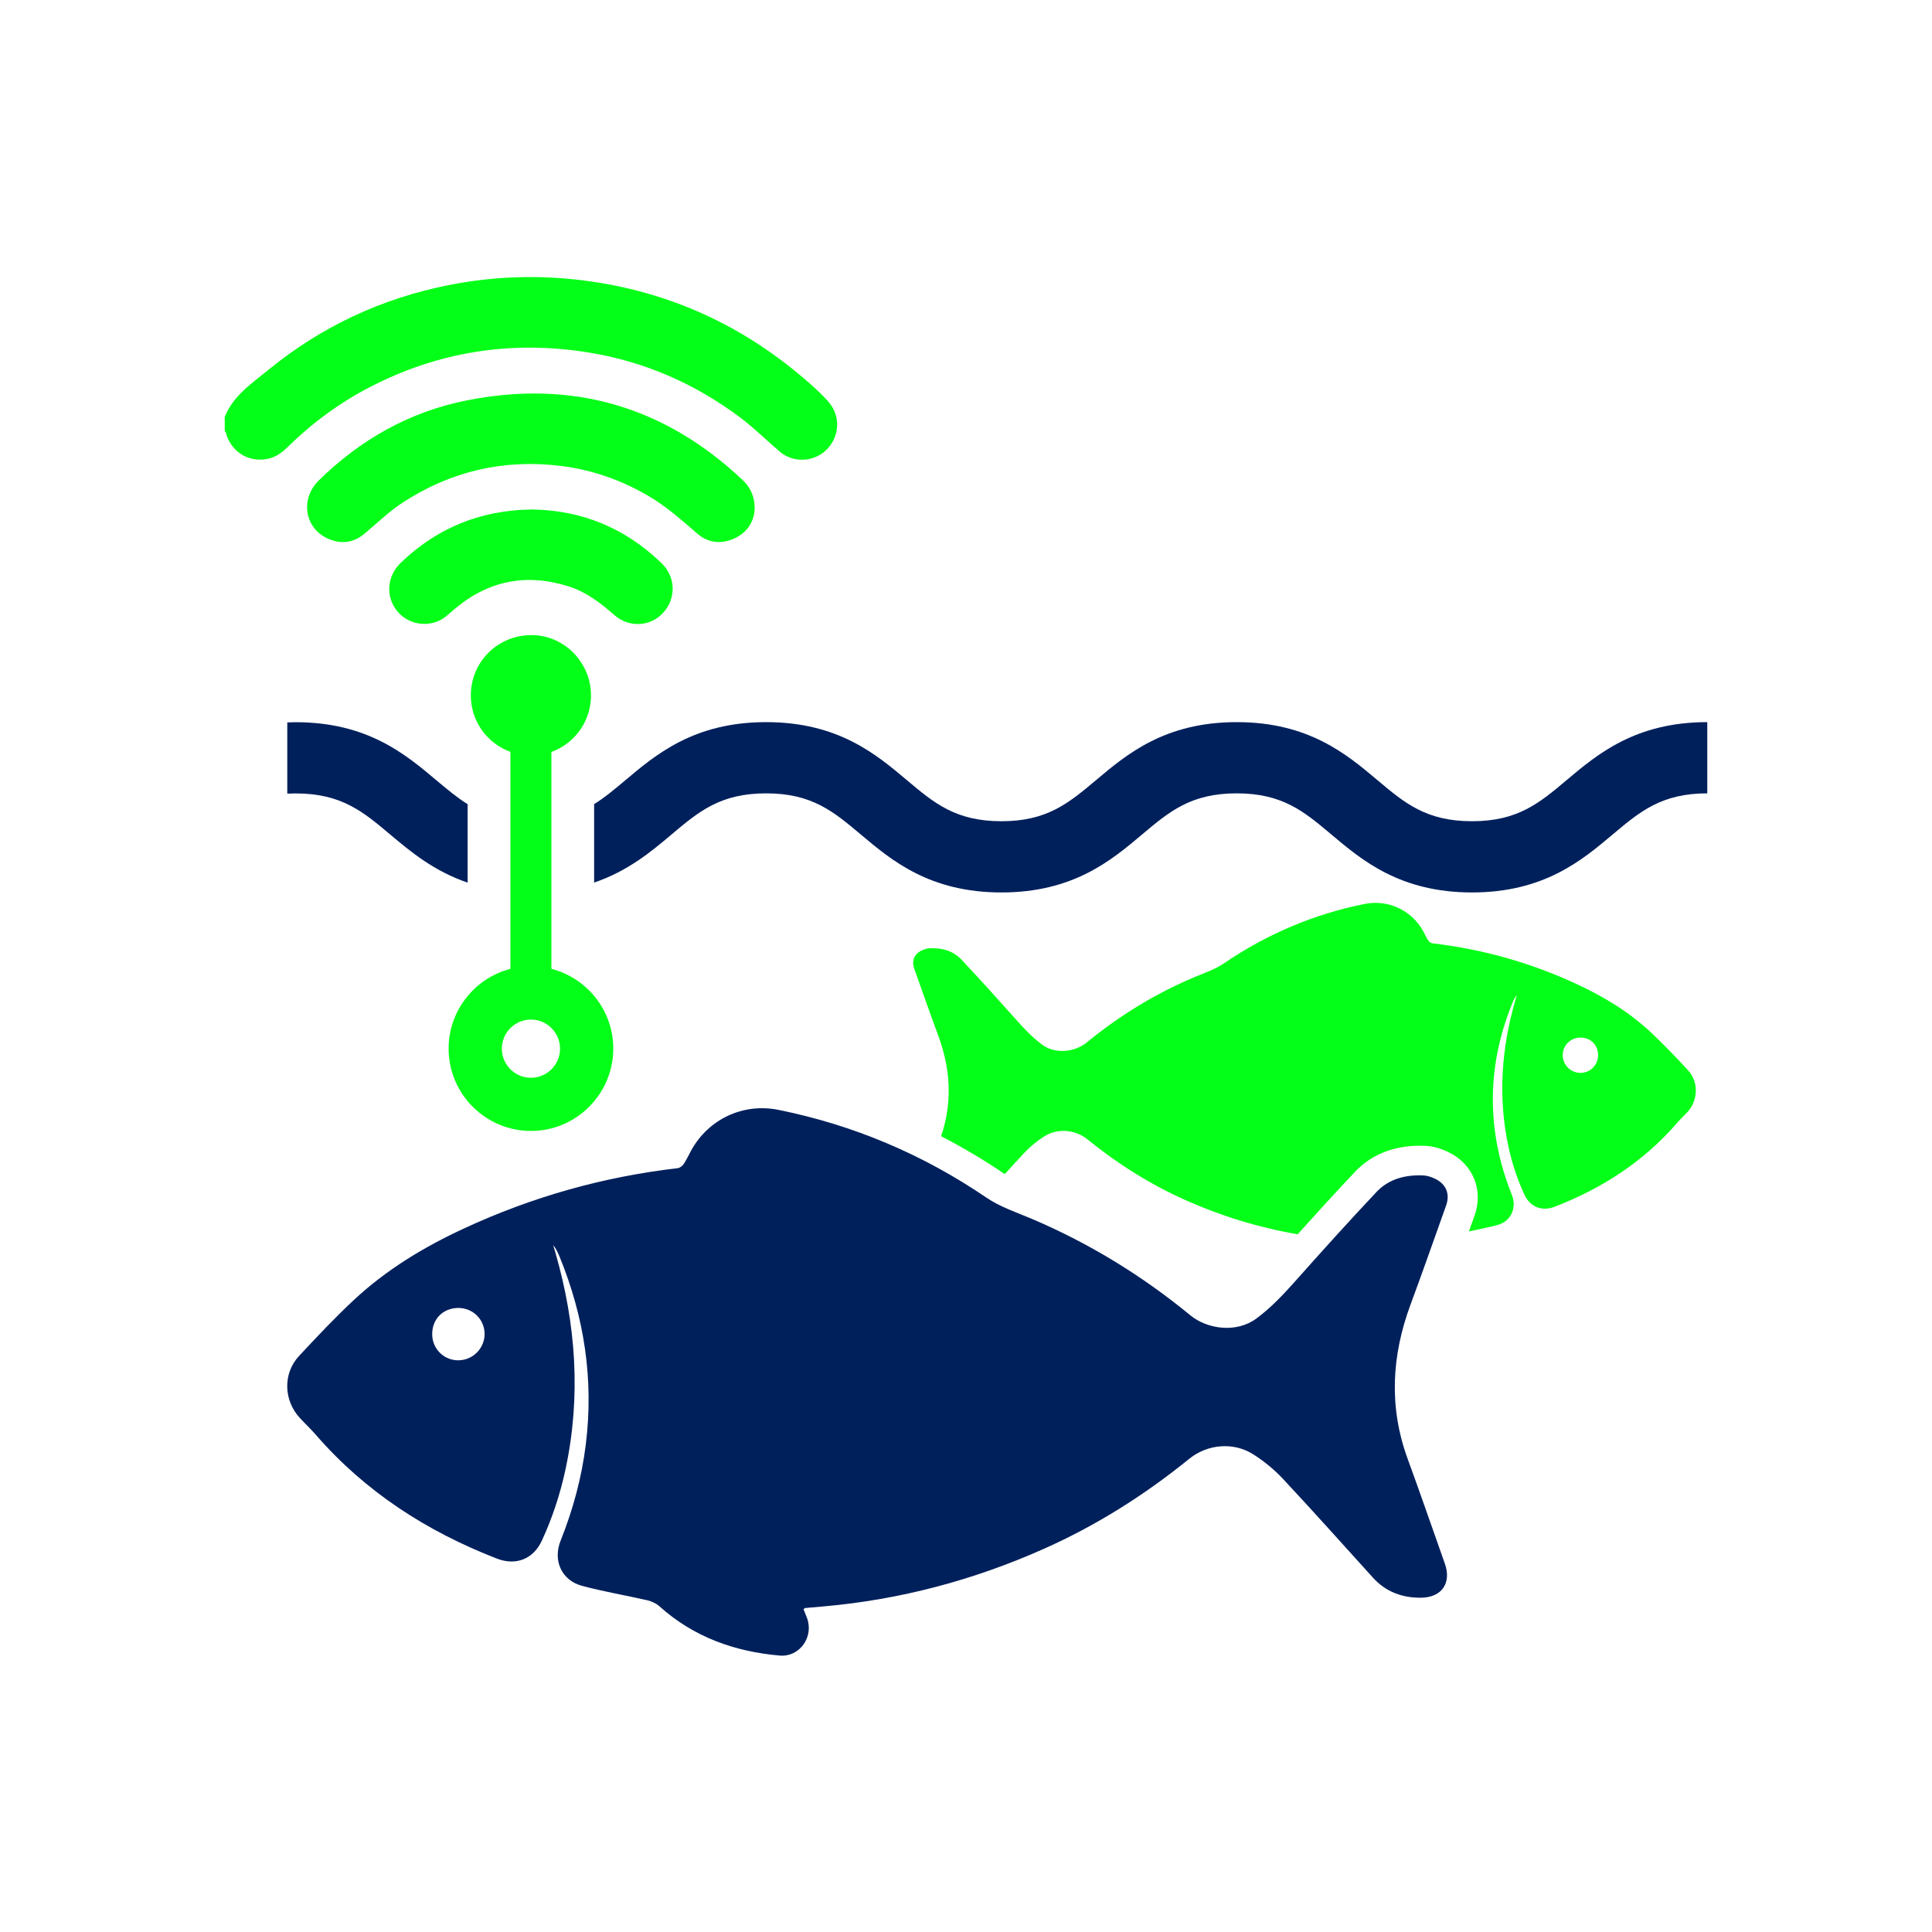
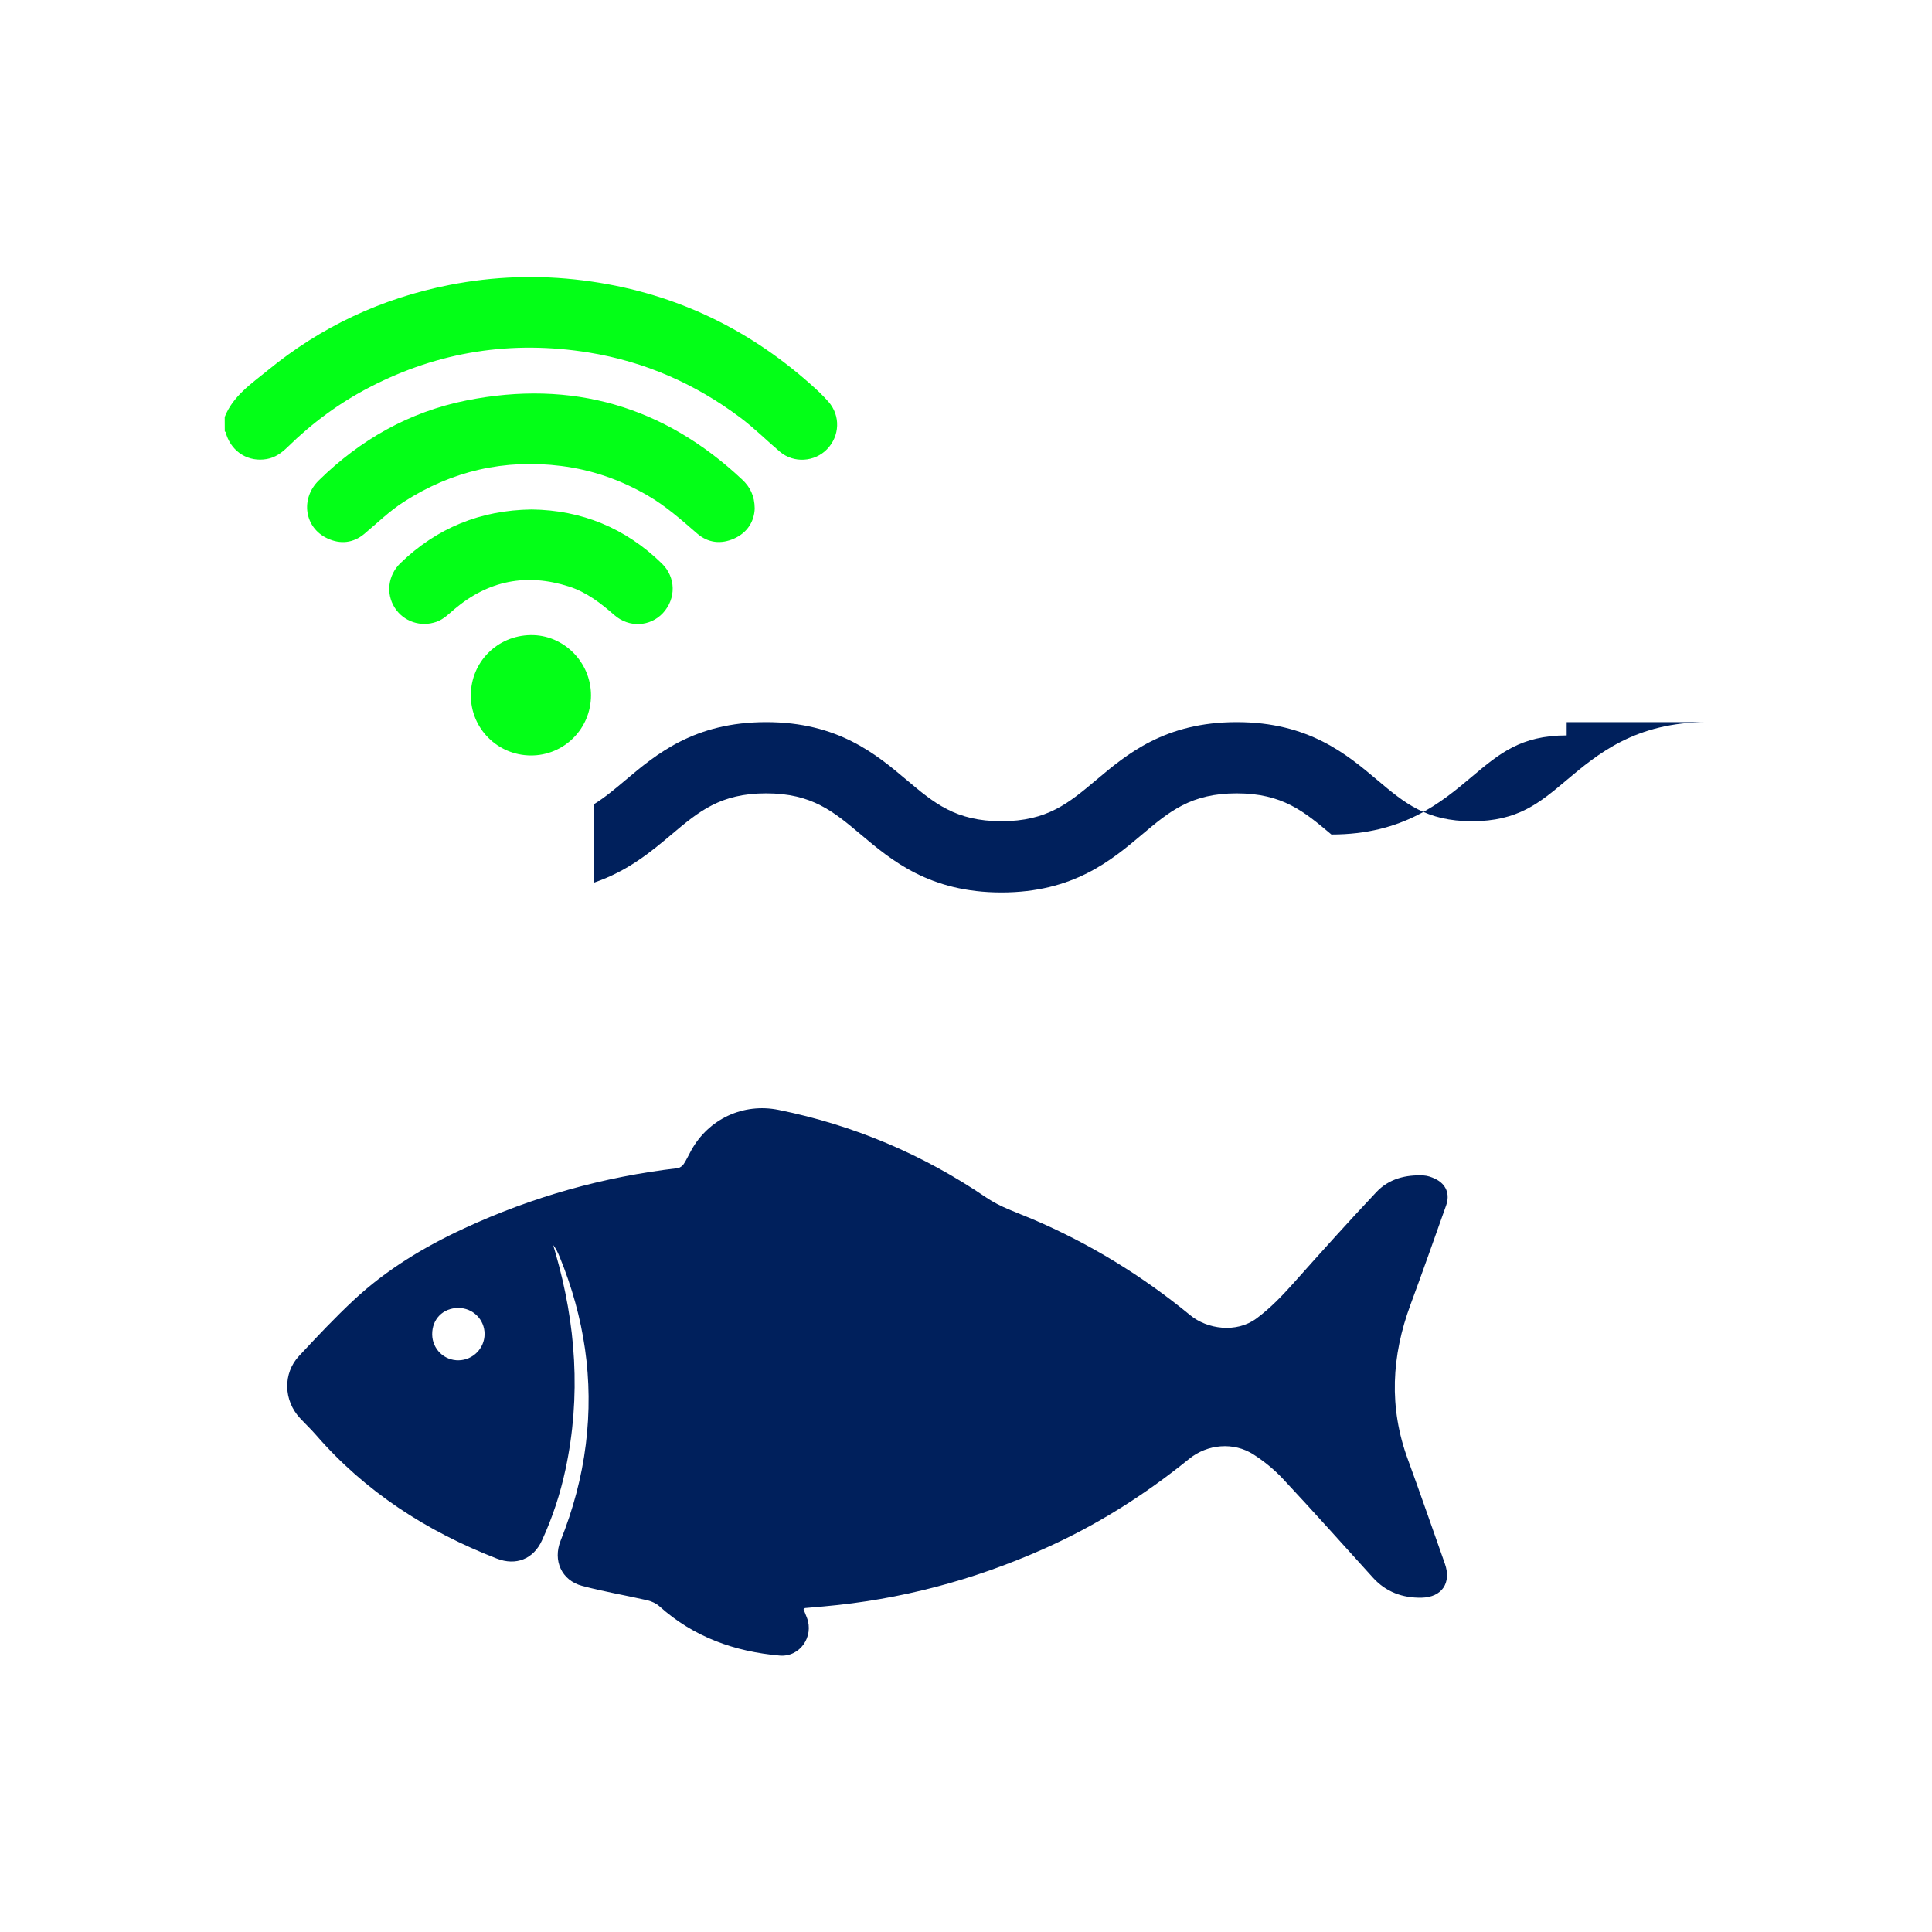
<svg xmlns="http://www.w3.org/2000/svg" version="1.1" id="Layer_1" x="0px" y="0px" viewBox="0 0 283.46 283.46" style="enable-background:new 0 0 283.46 283.46;" xml:space="preserve">
  <style type="text/css">
	.st0{fill:#03FF17;}
	.st1{fill:#00205C;}
</style>
  <g>
    <g>
      <g>
-         <path class="st0" d="M247.63,156.99c-1.76-1.89-3.54-3.78-5.43-5.54c-3.21-3-6.94-5.25-10.92-7.09     c-6.72-3.12-13.76-5.1-21.13-5.96c-0.21-0.03-0.47-0.22-0.59-0.4c-0.28-0.42-0.49-0.89-0.73-1.34c-1.72-3.13-5.16-4.73-8.65-4.03     c-7.43,1.5-14.28,4.41-20.54,8.67c-1.42,0.97-3.01,1.47-4.55,2.13c-5.69,2.42-10.89,5.62-15.66,9.53     c-1.64,1.35-4.53,1.79-6.53,0.31c-1.4-1.04-2.57-2.27-3.72-3.56c-2.68-3.01-5.38-6.01-8.14-8.94c-1.24-1.31-2.91-1.73-4.68-1.64     c-0.38,0.02-0.78,0.16-1.14,0.33c-1.09,0.52-1.49,1.51-1.09,2.65c1.17,3.27,2.31,6.55,3.52,9.81c1.82,4.91,2.11,9.82,0.43,14.78     c3.11,1.62,6.15,3.4,9.09,5.4c0.08,0.05,0.17,0.1,0.26,0.15c0.95-1.04,1.89-2.08,2.85-3.1c0.85-0.91,1.85-1.73,2.9-2.4     c1.97-1.27,4.57-1.04,6.4,0.44c4.42,3.59,9.21,6.6,14.42,8.92c5.28,2.35,10.74,4.02,16.39,4.98c2.65-2.94,5.5-6.08,8.41-9.16     c2.36-2.5,5.63-3.83,9.47-3.83c0.29,0,0.58,0.01,0.87,0.02c1.08,0.05,2.18,0.35,3.35,0.91c3.61,1.72,5.2,5.56,3.85,9.33     l-0.82,2.31c1.39-0.29,2.78-0.57,4.16-0.93c2.02-0.54,2.9-2.51,2.12-4.47c-1.23-3.08-2.09-6.25-2.5-9.54     c-0.79-6.41,0.15-12.57,2.58-18.53c0.17-0.41,0.34-0.81,0.65-1.18c-0.07,0.25-0.14,0.49-0.21,0.74     c-2.04,7.08-2.56,14.22-1.01,21.46c0.52,2.43,1.3,4.78,2.34,7.04c0.84,1.84,2.58,2.52,4.46,1.79c6.93-2.69,13.01-6.6,17.91-12.25     c0.49-0.57,1.04-1.09,1.56-1.64C249.17,161.41,249.25,158.73,247.63,156.99z M231.83,157.41c-1.41-0.03-2.55-1.19-2.55-2.6     c0-1.44,1.16-2.59,2.62-2.58c1.5,0.01,2.58,1.1,2.57,2.61C234.45,156.3,233.28,157.44,231.83,157.41z" />
-       </g>
+         </g>
    </g>
    <g>
      <g>
-         <rect x="74.89" y="106.71" class="st0" width="6.01" height="42.39" />
-       </g>
+         </g>
      <g>
        <path class="st0" d="M32.97,61.18c1.22-3.09,3.9-4.87,6.31-6.84c7.82-6.41,16.73-10.58,26.65-12.53     c6.5-1.28,13.04-1.5,19.63-0.67c12.69,1.6,23.77,6.72,33.32,15.19c0.94,0.83,1.87,1.69,2.69,2.64c1.77,2.04,1.64,5-0.22,6.93     c-1.82,1.89-4.89,2.1-6.92,0.38c-1.96-1.66-3.78-3.49-5.84-5.03c-6.64-4.97-14.02-8.2-22.21-9.53     c-11.26-1.82-21.98-0.17-32.12,5.08c-4.47,2.31-8.47,5.27-12.06,8.79c-0.87,0.85-1.83,1.55-3.06,1.76     c-2.64,0.47-5.04-0.97-5.91-3.52c-0.06-0.18-0.01-0.43-0.25-0.53C32.97,62.59,32.97,61.88,32.97,61.18z M108.9,70.37     c-11.49-10.8-25-14.69-40.44-11.62c-8.4,1.67-15.6,5.76-21.7,11.75c-2.72,2.67-2.1,6.92,1.27,8.49c1.9,0.89,3.79,0.7,5.42-0.66     c1.9-1.59,3.68-3.34,5.78-4.69c7.07-4.55,14.79-6.32,23.13-5.27c4.51,0.57,8.72,2.04,12.65,4.32c2.68,1.55,4.96,3.58,7.28,5.59     c1.6,1.39,3.5,1.59,5.41,0.74c1.99-0.89,2.96-2.55,3.03-4.41C110.71,72.72,110.04,71.44,108.9,70.37z M58.76,82.61     c-1.84,1.77-2.17,4.48-0.84,6.56c1.3,2.04,3.83,2.88,6.15,2.05c1.05-0.38,1.8-1.17,2.62-1.86c4.98-4.2,10.58-5.29,16.78-3.31     c2.59,0.83,4.67,2.44,6.69,4.21c2.16,1.88,5.26,1.68,7.11-0.32c1.94-2.1,1.91-5.24-0.16-7.26c-5.35-5.22-11.78-7.84-19.11-7.93     C70.46,74.85,64.09,77.47,58.76,82.61z M77.86,93.18c-4.91,0.07-8.77,3.96-8.78,8.83c-0.01,4.86,3.9,8.79,8.77,8.83     c4.89,0.04,8.86-3.92,8.86-8.82C86.71,97.13,82.68,93.11,77.86,93.18z" />
      </g>
      <g>
        <g>
-           <path class="st0" d="M77.9,165.93c-6.66,0-12.08-5.42-12.08-12.08c0-6.66,5.42-12.08,12.08-12.08c6.66,0,12.08,5.42,12.08,12.08      C89.97,160.52,84.55,165.93,77.9,165.93z M77.9,149.59c-2.35,0-4.27,1.91-4.27,4.27c0,2.35,1.91,4.27,4.27,4.27      c2.35,0,4.27-1.91,4.27-4.27C82.16,151.5,80.25,149.59,77.9,149.59z" />
-         </g>
+           </g>
      </g>
    </g>
    <g>
-       <path class="st1" d="M42.15,116.44c0.39-0.02,0.8-0.03,1.22-0.03c6.72,0,9.89,2.67,13.89,6.04c2.95,2.48,6.38,5.35,11.35,7.05    v-11.51c-1.59-0.99-3.03-2.21-4.61-3.53c-4.5-3.79-10.09-8.5-20.63-8.5c-0.42,0-0.82,0.02-1.22,0.03V116.44z" />
-       <path class="st1" d="M250.49,105.95c-10.54,0-16.13,4.71-20.63,8.5c-4.01,3.38-7.17,6.04-13.89,6.04c-6.72,0-9.89-2.67-13.89-6.04    c-4.5-3.79-10.09-8.5-20.63-8.5c-10.54,0-16.13,4.71-20.63,8.5c-4.01,3.37-7.17,6.04-13.89,6.04s-9.89-2.67-13.89-6.04    c-4.5-3.79-10.09-8.5-20.63-8.5c-10.54,0-16.13,4.71-20.63,8.5c-1.58,1.33-3.03,2.55-4.61,3.53v11.51    c4.97-1.69,8.4-4.56,11.35-7.05c4.01-3.38,7.17-6.04,13.89-6.04c6.72,0,9.88,2.67,13.89,6.04c4.5,3.79,10.09,8.5,20.63,8.5    c10.54,0,16.13-4.71,20.63-8.5c4.01-3.38,7.17-6.04,13.89-6.04s9.89,2.67,13.89,6.04c4.5,3.79,10.09,8.5,20.63,8.5    c10.54,0,16.13-4.71,20.63-8.5c4.01-3.37,7.17-6.04,13.89-6.04V105.95z" />
+       <path class="st1" d="M250.49,105.95c-10.54,0-16.13,4.71-20.63,8.5c-4.01,3.38-7.17,6.04-13.89,6.04c-6.72,0-9.89-2.67-13.89-6.04    c-4.5-3.79-10.09-8.5-20.63-8.5c-10.54,0-16.13,4.71-20.63,8.5c-4.01,3.37-7.17,6.04-13.89,6.04s-9.89-2.67-13.89-6.04    c-4.5-3.79-10.09-8.5-20.63-8.5c-10.54,0-16.13,4.71-20.63,8.5c-1.58,1.33-3.03,2.55-4.61,3.53v11.51    c4.97-1.69,8.4-4.56,11.35-7.05c4.01-3.38,7.17-6.04,13.89-6.04c6.72,0,9.88,2.67,13.89,6.04c4.5,3.79,10.09,8.5,20.63,8.5    c10.54,0,16.13-4.71,20.63-8.5c4.01-3.38,7.17-6.04,13.89-6.04s9.89,2.67,13.89,6.04c10.54,0,16.13-4.71,20.63-8.5c4.01-3.37,7.17-6.04,13.89-6.04V105.95z" />
    </g>
    <g>
      <g>
        <path class="st1" d="M117.89,236.1c0.16,0.4,0.32,0.81,0.49,1.23c1.08,2.78-1.02,5.83-4,5.57c-6.6-0.58-12.6-2.71-17.62-7.22     c-0.48-0.43-1.15-0.74-1.78-0.89c-3.19-0.73-6.43-1.27-9.59-2.12c-3-0.8-4.3-3.72-3.14-6.62c1.82-4.56,3.1-9.26,3.7-14.14     c1.18-9.5-0.22-18.64-3.83-27.48c-0.25-0.6-0.51-1.2-0.96-1.76c0.11,0.36,0.21,0.73,0.32,1.09c3.03,10.49,3.79,21.08,1.49,31.82     c-0.77,3.61-1.92,7.09-3.46,10.44c-1.25,2.73-3.82,3.74-6.62,2.65c-10.27-3.99-19.29-9.79-26.56-18.17     c-0.73-0.84-1.55-1.61-2.31-2.43c-2.42-2.59-2.54-6.56-0.14-9.13c2.61-2.8,5.24-5.6,8.04-8.21c4.77-4.45,10.29-7.78,16.19-10.51     c9.97-4.62,20.41-7.56,31.32-8.83c0.32-0.04,0.69-0.32,0.88-0.6c0.42-0.63,0.72-1.32,1.09-1.98c2.55-4.64,7.65-7.02,12.83-5.97     c11.02,2.23,21.18,6.54,30.46,12.85c2.11,1.43,4.47,2.19,6.75,3.16c8.43,3.59,16.15,8.33,23.22,14.14c2.44,2,6.71,2.66,9.69,0.45     c2.08-1.54,3.81-3.37,5.52-5.28c3.97-4.46,7.97-8.91,12.07-13.26c1.83-1.95,4.31-2.57,6.94-2.44c0.57,0.03,1.16,0.24,1.68,0.49     c1.62,0.77,2.21,2.24,1.61,3.92c-1.73,4.85-3.43,9.71-5.22,14.54c-2.79,7.53-3.2,15.08-0.39,22.71c1.86,5.08,3.62,10.2,5.43,15.3     c0.99,2.79-0.41,4.93-3.42,4.99c-2.78,0.05-5.23-0.83-7.14-2.95c-4.39-4.84-8.74-9.72-13.2-14.49c-1.26-1.35-2.74-2.56-4.3-3.56     c-2.92-1.89-6.78-1.55-9.48,0.65c-6.56,5.32-13.65,9.79-21.38,13.22c-10.28,4.57-21.01,7.42-32.22,8.41     c-0.92,0.08-1.83,0.16-2.75,0.24C118.07,235.95,118.02,236.01,117.89,236.1z M63.41,195.78c0.02,2.15,1.76,3.85,3.9,3.8     c2.09-0.04,3.78-1.76,3.79-3.85c0-2.14-1.72-3.84-3.88-3.83C64.99,191.92,63.39,193.54,63.41,195.78z" />
      </g>
    </g>
  </g>
</svg>